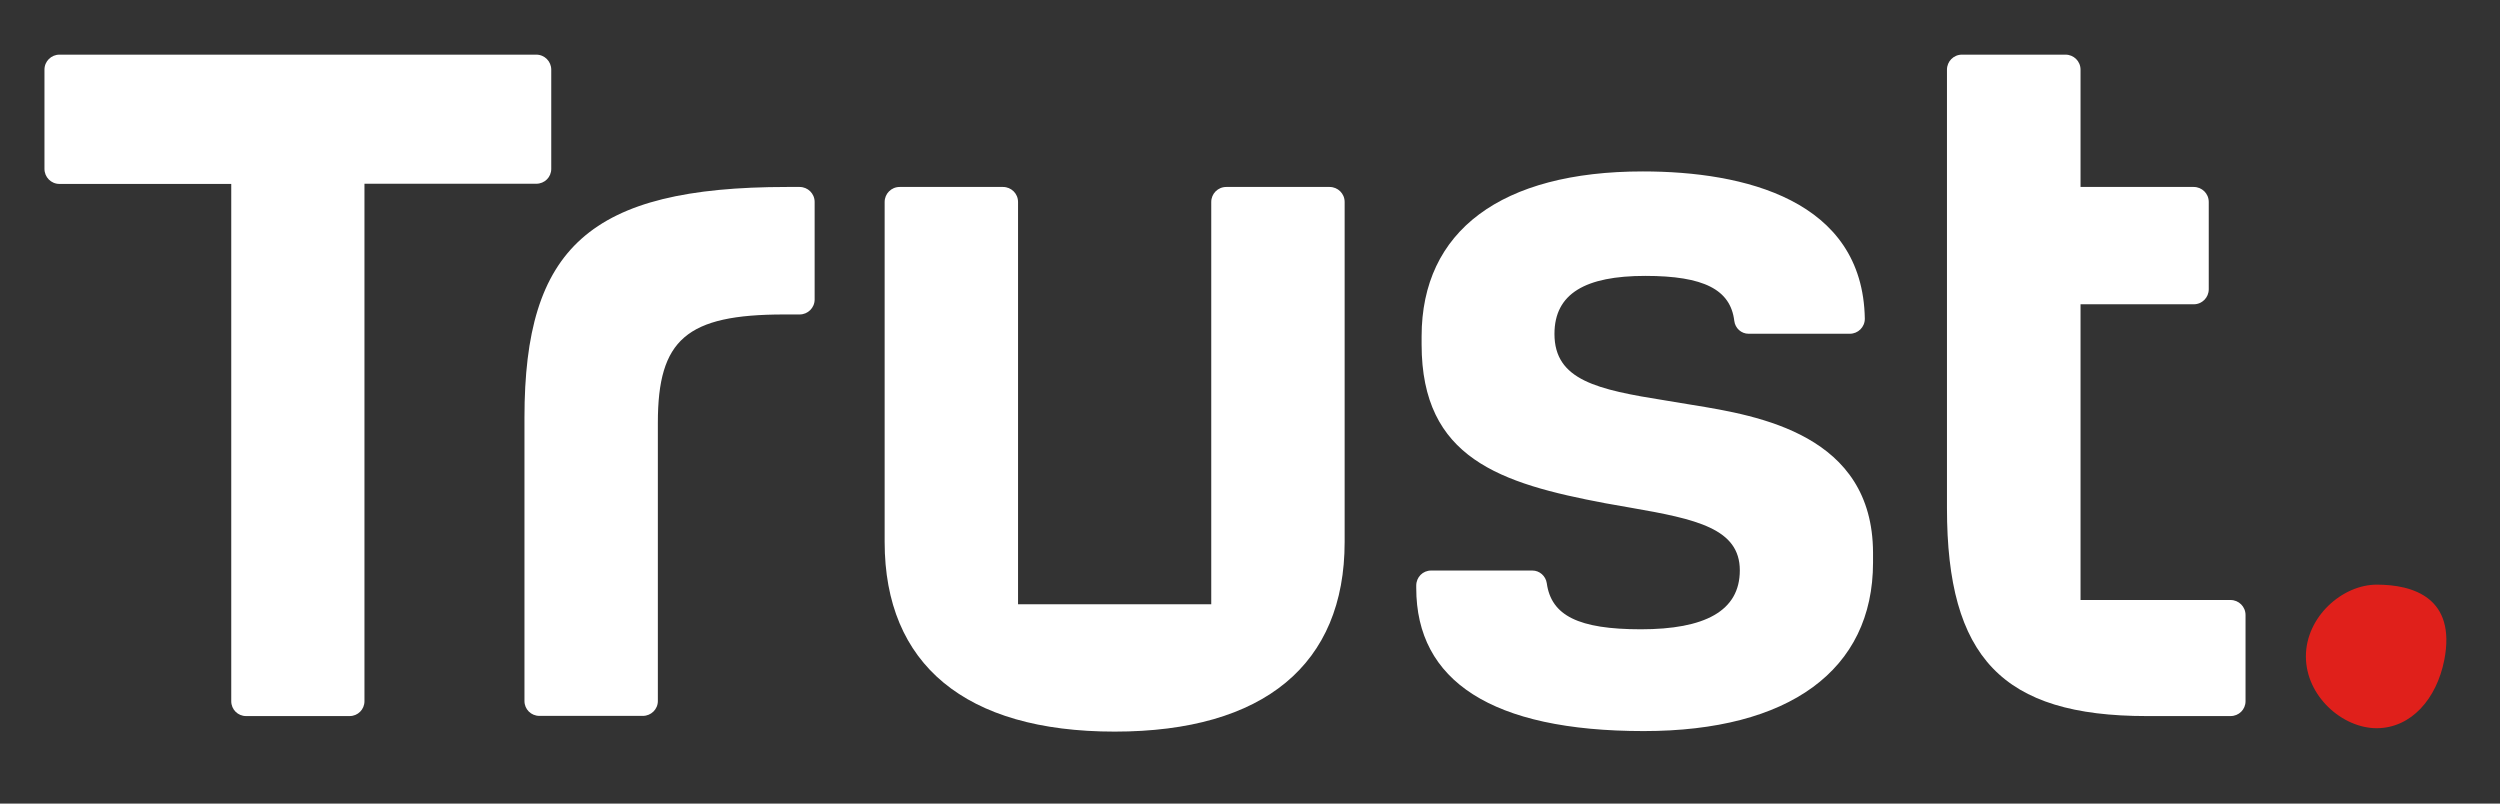
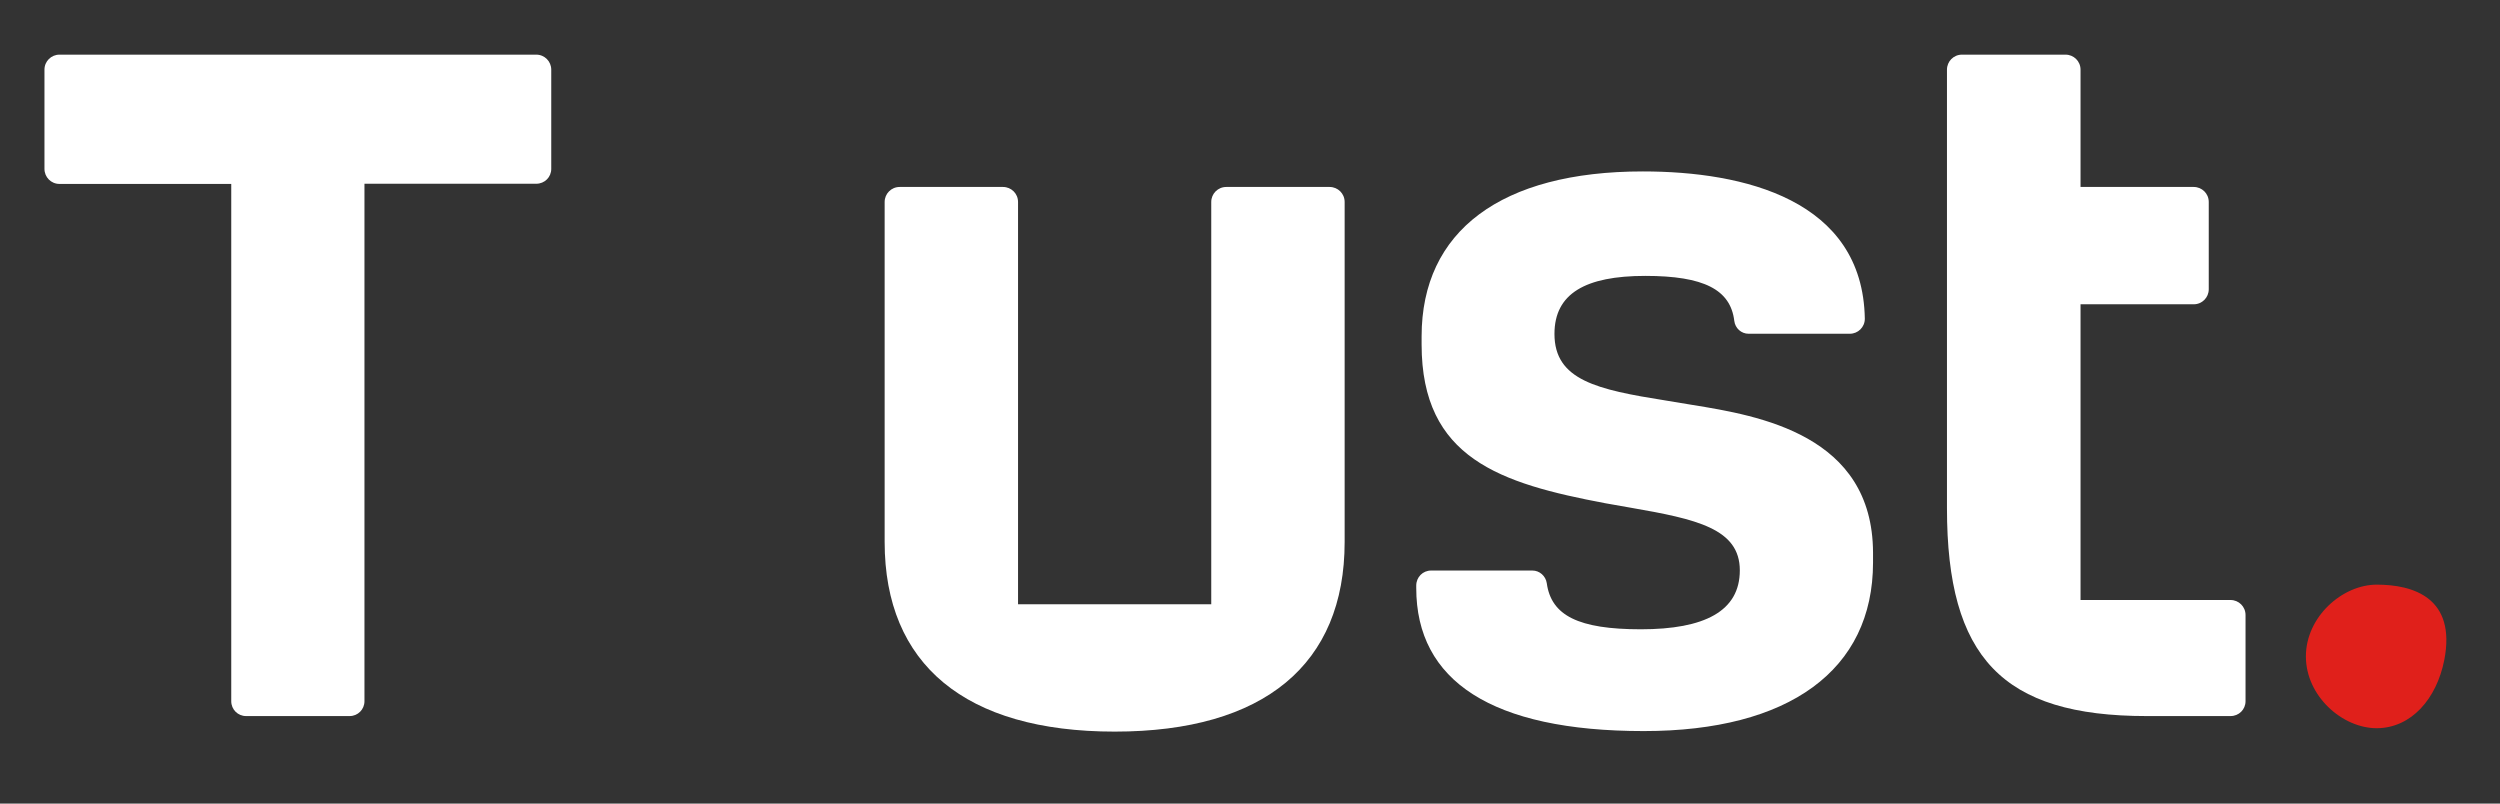
<svg xmlns="http://www.w3.org/2000/svg" version="1.1" id="Capa_1" x="0px" y="0px" viewBox="0 0 140 45" style="enable-background:new 0 0 140 45;" xml:space="preserve">
  <rect x="0" y="0" width="140" height="45" fill="#333333" stroke="none" />
  <style type="text/css">
	.st0{fill:#E0201B;}
	.st1{fill:#FFFFFF;}
</style>
  <path class="st0" d="M136.88,36.96c0.68-3.49-1.75-4.22-3.78-4.22c-1.93,0-3.97,1.8-3.97,4.02c0,2.22,2.04,4.02,3.97,4.02  C135.03,40.77,136.45,39.14,136.88,36.96" />
-   <path class="st1" d="M44.78,10.47h-0.71c-11.07,0-14.7,3.42-14.7,12.91v15.88c0,0.46,0.37,0.83,0.84,0.83H36  c0.46,0,0.84-0.37,0.84-0.83V23.67c0-4.66,1.6-6.06,7.07-6.06h0.87c0.46,0,0.84-0.37,0.84-0.84v-5.46  C45.62,10.84,45.24,10.47,44.78,10.47" />
  <path class="st1" d="M67.83,33.83V11.31c0-0.46,0.37-0.84,0.84-0.84h5.79c0.46,0,0.84,0.37,0.84,0.84v19.04  c0,6.85-4.51,10.62-12.88,10.62c-8.37,0-12.88-3.77-12.88-10.62V11.31c0-0.46,0.37-0.84,0.84-0.84h5.79c0.46,0,0.84,0.37,0.84,0.84  v22.53H67.83z" />
  <path class="st1" d="M94.74,22.67c-0.49-0.08-0.98-0.16-1.45-0.24c-3.85-0.61-6.24-1.14-6.24-3.73c0-2.26,1.73-3.25,5.09-3.25  c3.28,0,4.77,0.77,4.98,2.52c0.05,0.41,0.39,0.72,0.8,0.72h5.67c0.46,0,0.84-0.37,0.84-0.84c-0.11-6.67-6.78-8.25-12.43-8.25  c-7.93,0-12.39,3.33-12.39,9.24v0.45c0,6.38,4.41,7.78,10.28,8.89c0.48,0.09,0.96,0.17,1.42,0.25c3.69,0.64,6.12,1.17,6.12,3.51  c0,2.29-1.98,3.3-5.54,3.3c-3.5,0-5.02-0.77-5.27-2.58c-0.06-0.41-0.41-0.71-0.8-0.71h-5.68c-0.46,0-0.83,0.37-0.83,0.84v0.14  c0,5.19,4.22,8.01,12.74,8.01c8.12,0,12.84-3.4,12.84-9.44v-0.55C104.87,24.34,98.51,23.28,94.74,22.67" />
  <path class="st1" d="M30.87,9.46V3.9c0-0.46-0.37-0.84-0.84-0.84H3.33c-0.46,0-0.84,0.37-0.84,0.84v5.56c0,0.46,0.37,0.84,0.84,0.84  h9.62v28.97c0,0.46,0.37,0.83,0.83,0.83h5.8c0.46,0,0.83-0.37,0.83-0.83V10.29h9.62C30.5,10.29,30.87,9.92,30.87,9.46" />
  <path class="st1" d="M109.03,3.9c0-0.46,0.37-0.84,0.84-0.84h5.8c0.46,0,0.84,0.37,0.84,0.84v6.57h6.34c0.46,0,0.84,0.37,0.84,0.84  v4.89c0,0.46-0.37,0.84-0.84,0.84h-6.34v16.56h8.4c0.46,0,0.84,0.37,0.84,0.84v4.83c0,0.46-0.37,0.83-0.84,0.83h-4.69  c-8.09,0-11.19-3.28-11.19-11.64V3.9z" />
</svg>